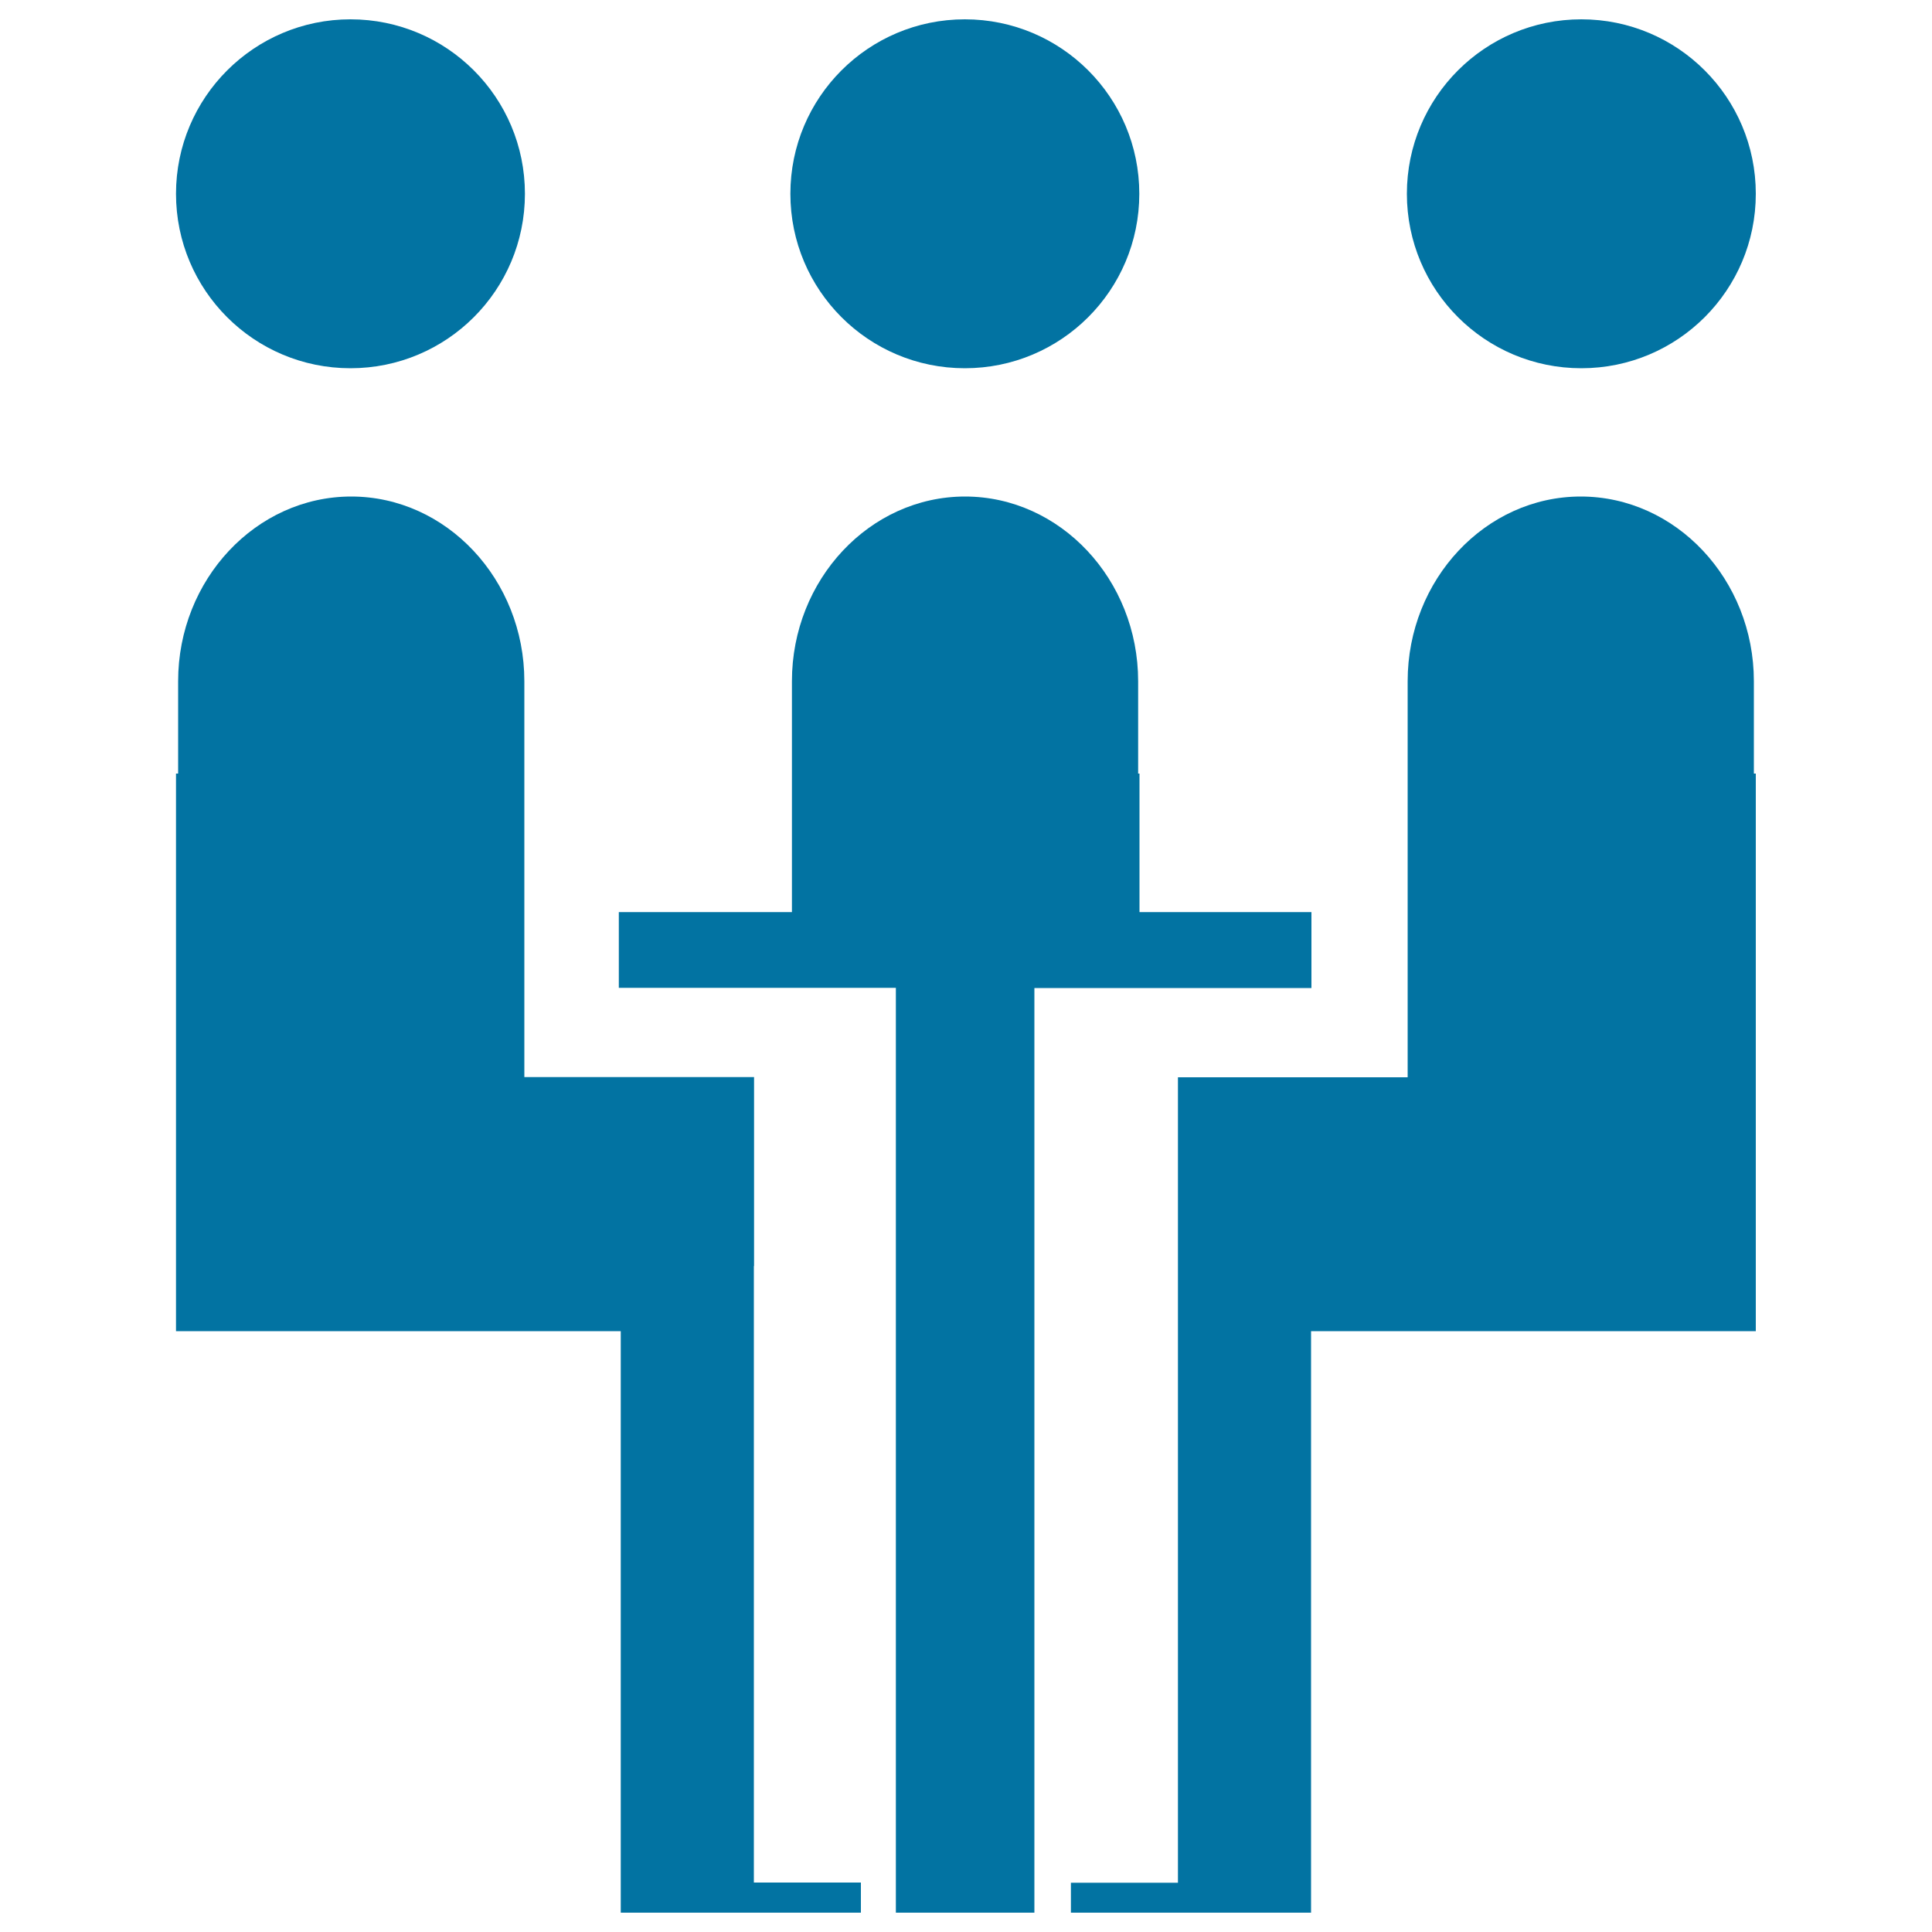
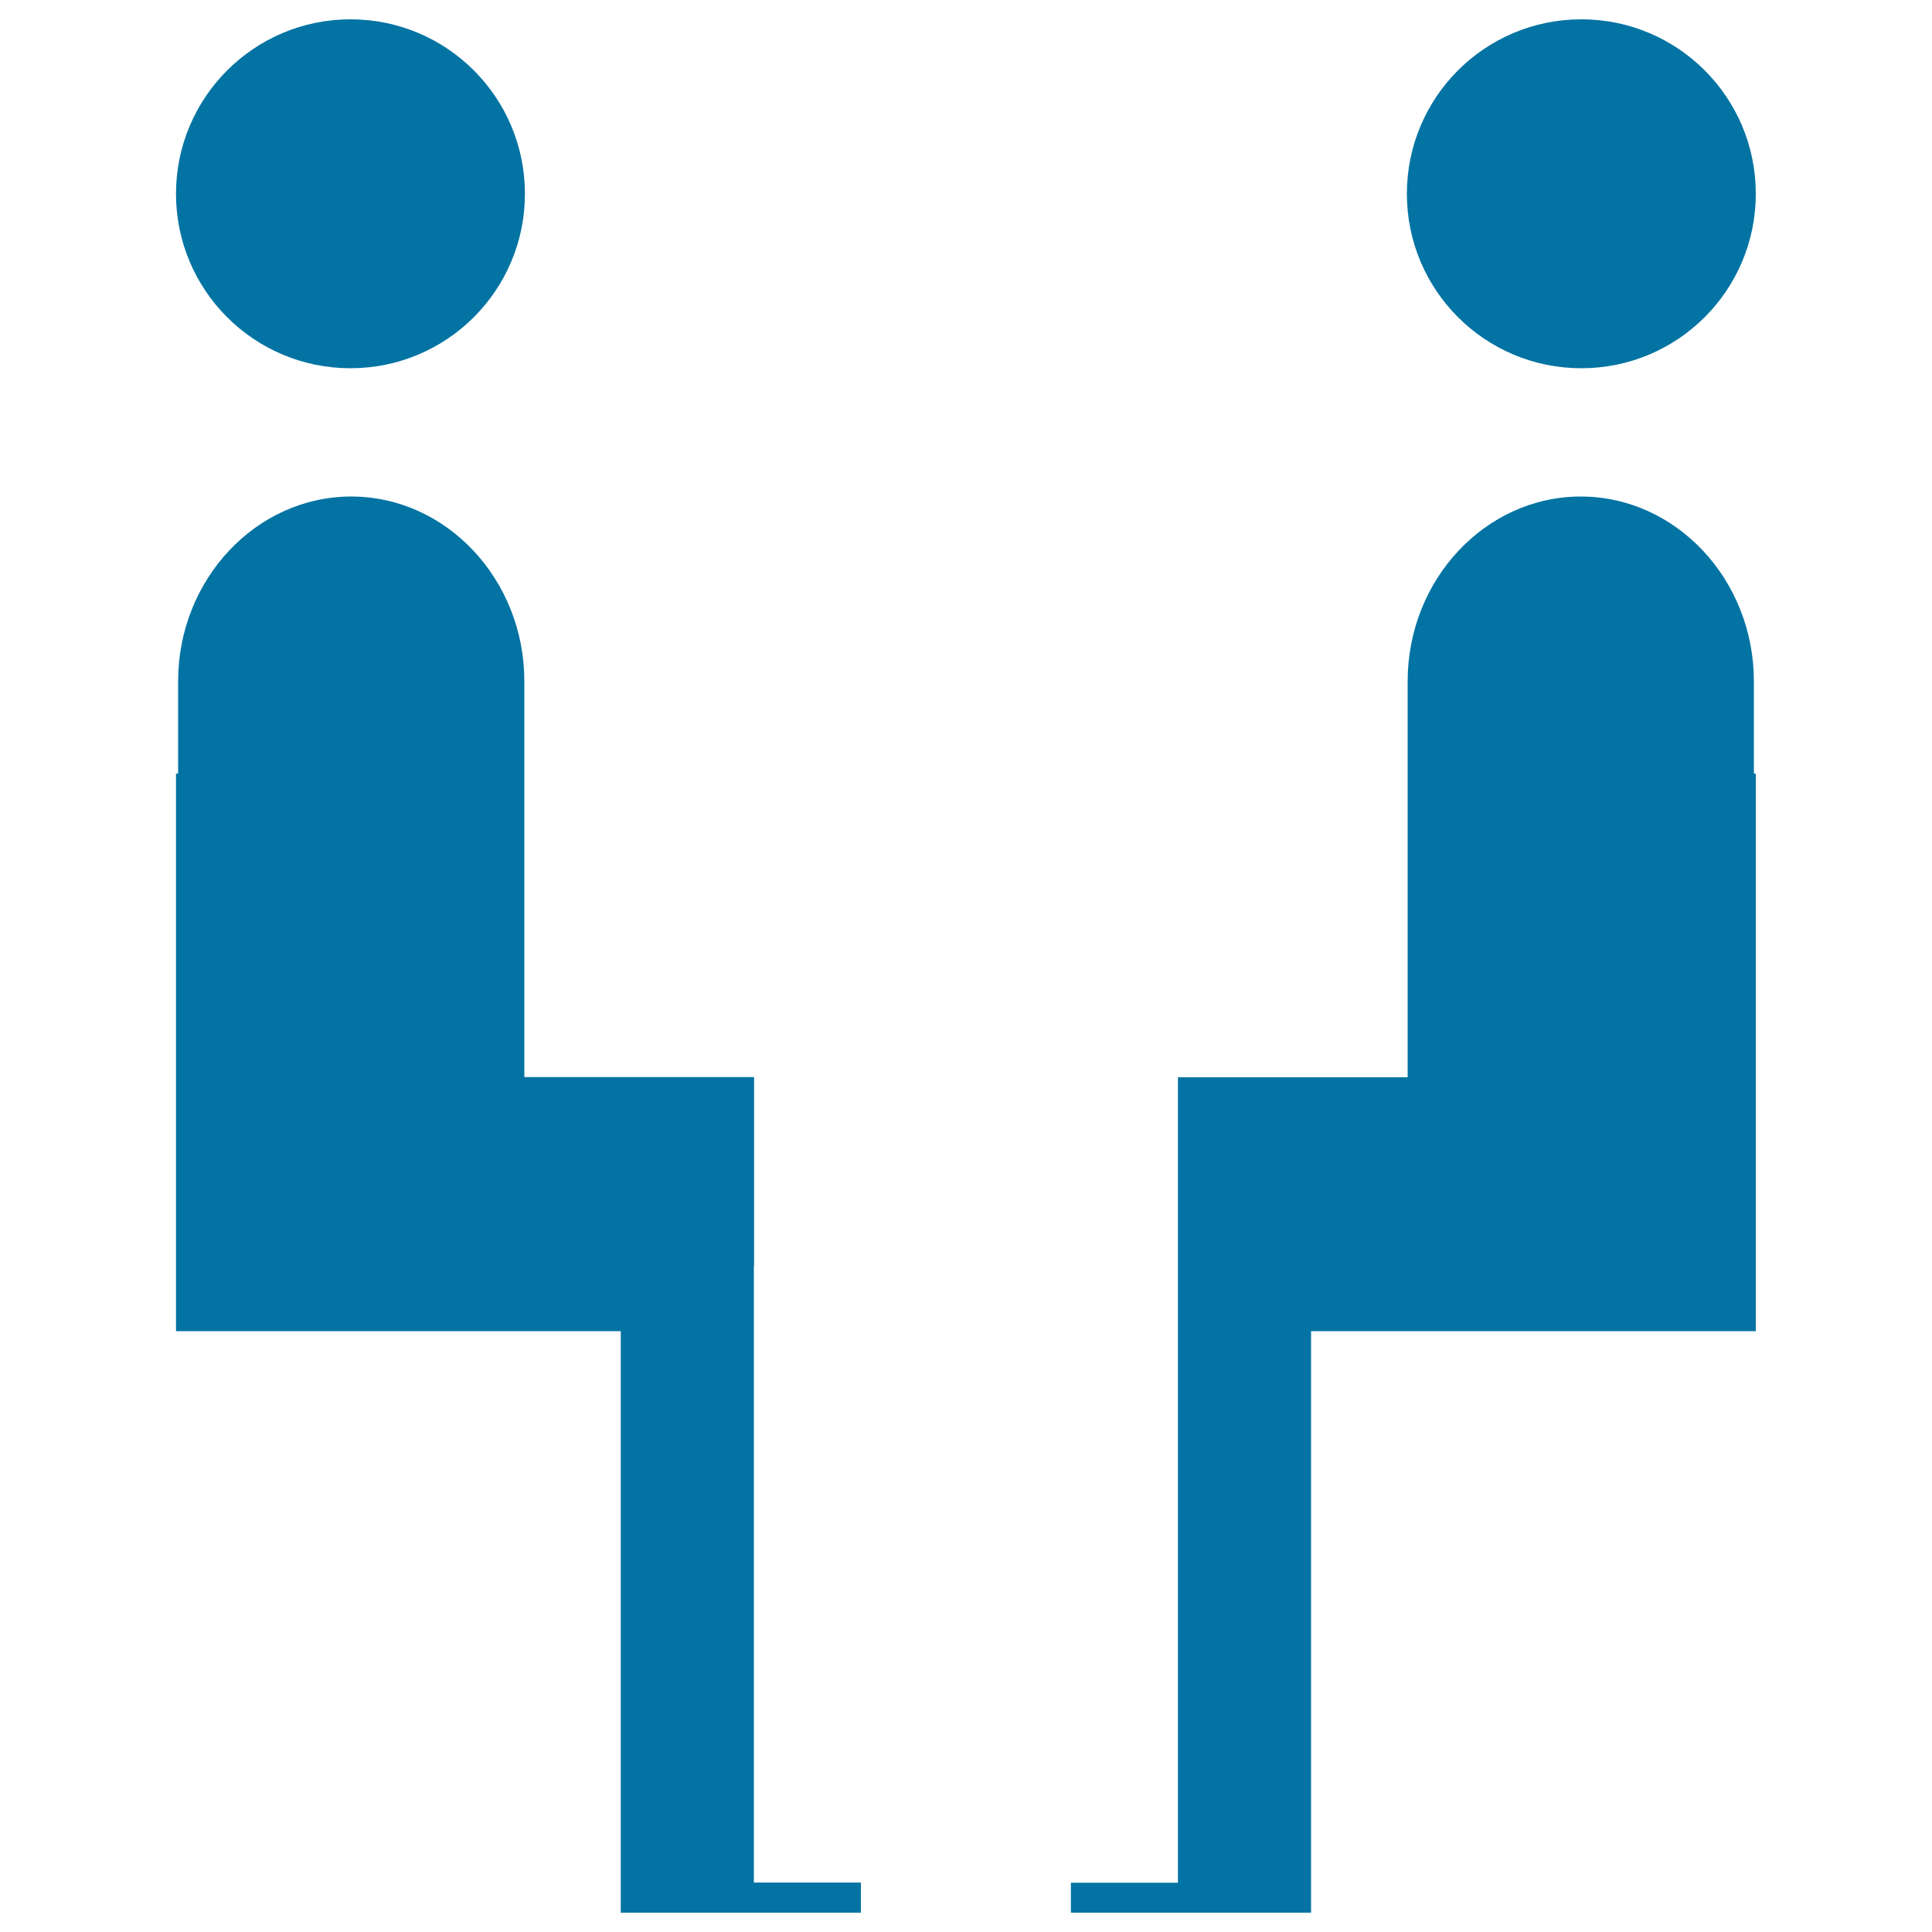
<svg xmlns="http://www.w3.org/2000/svg" viewBox="0 0 1000 1000" style="fill:#0273a2">
  <title>Department SVG icon</title>
-   <path d="M409.1,100.3c0,49.9,40.4,90.3,90.3,90.3c49.9,0,90.3-40.4,90.3-90.3c0-49.9-40.4-90.3-90.3-90.3C449.5,10,409.1,50.4,409.1,100.3L409.1,100.3z" />
-   <path d="M678.7,472.1h-88.9v-71.7h-0.7v-47.8c0-52.6-40.3-95.6-89.6-95.6c-49.3,0-89.6,43-89.6,95.6v47.8v71.7h-89.6v39.2h143.4V990h71.7V511.4h143.4V472.1z" />
  <path d="M728.2,100.3c0,49.9,40.4,90.3,90.3,90.3s90.3-40.4,90.3-90.3c0-49.9-40.4-90.3-90.3-90.3S728.2,50.4,728.2,100.3z" />
  <path d="M907.8,400.4v-47.8c0-52.6-40.3-95.6-89.6-95.6c-49.3,0-89.6,43-89.6,95.6v47.8V496v61.6h-49.9h-69v97.8v319.1h-55.4V990h43.4h80.9v-15.6V689h49.9h180.3V557.6V400.4h-0.4H907.8z" />
  <path d="M91.1,100.3c0,49.9,40.4,90.3,90.3,90.3c49.9,0,90.3-40.4,90.3-90.3c0-49.9-40.4-90.3-90.3-90.3C131.6,10,91.1,50.4,91.1,100.3z" />
  <path d="M390.3,655.3v-97.8h-69h-49.9V496v-95.6v-47.8c0-52.6-40.3-95.6-89.6-95.6c-49.3,0-89.6,43-89.6,95.6v47.8h-0.7h-0.4v157.1V689h180.3h49.9v285.4V990h80.9h43.4v-15.6h-55.4V655.3z" />
</svg>